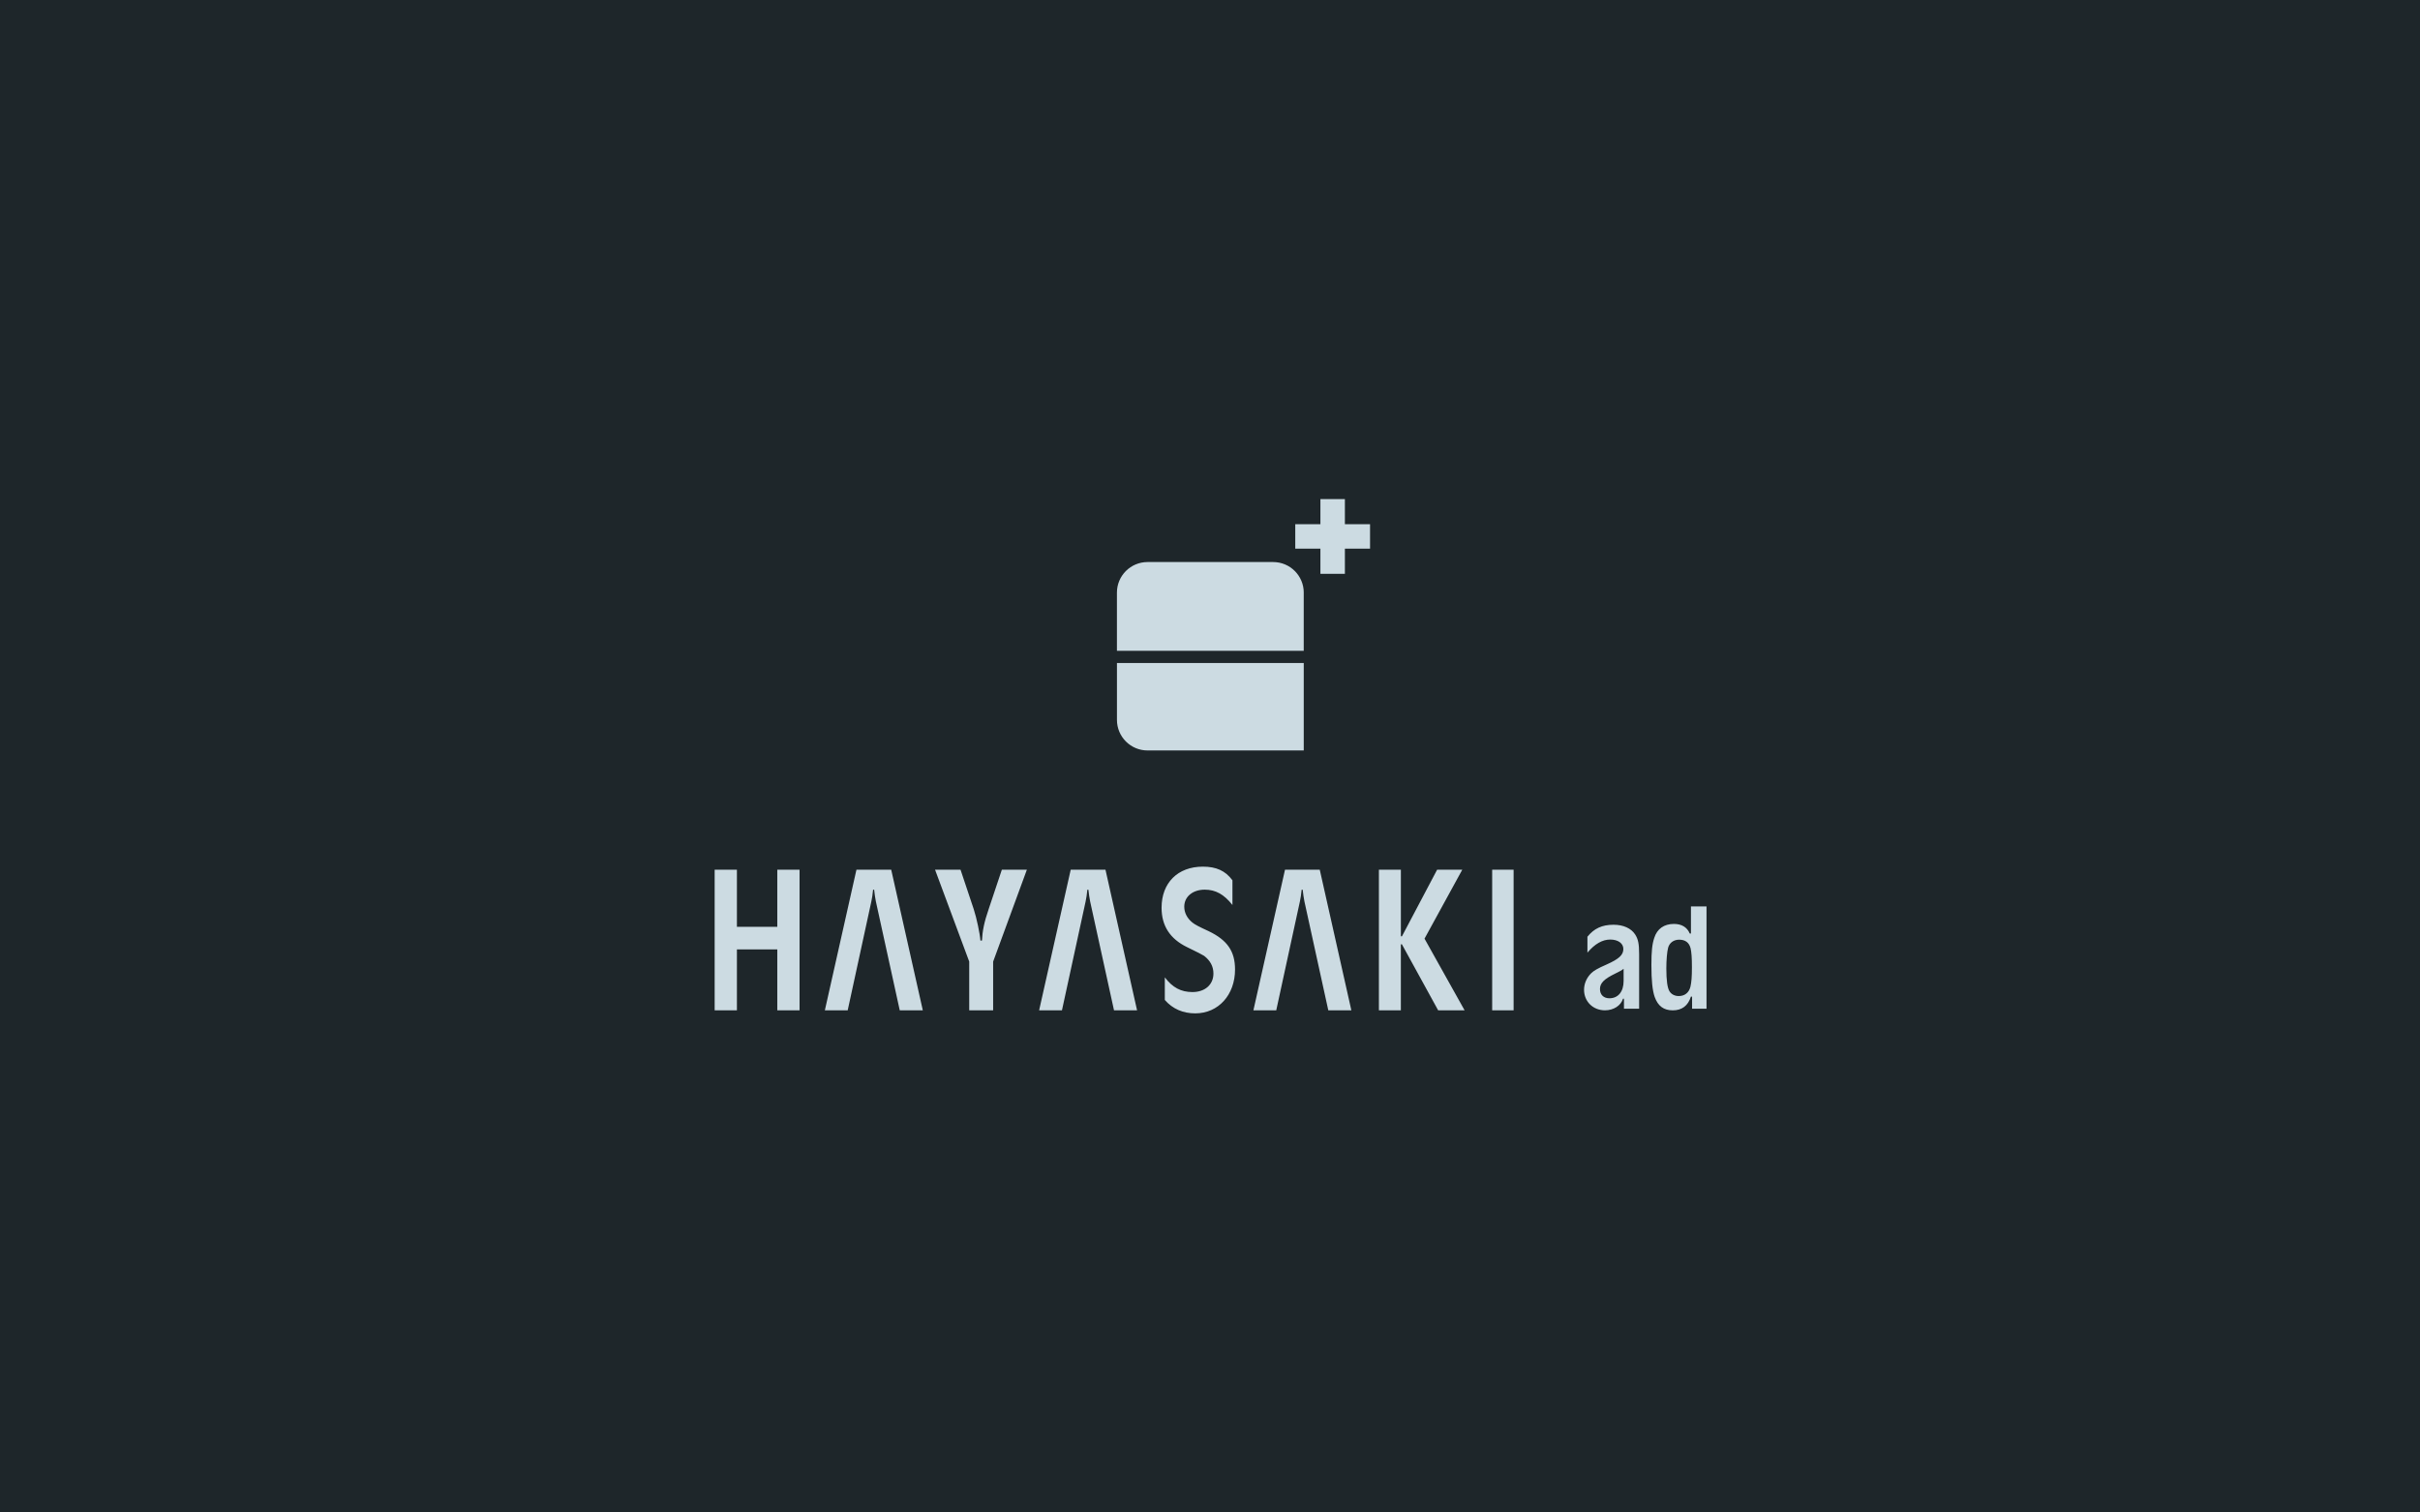
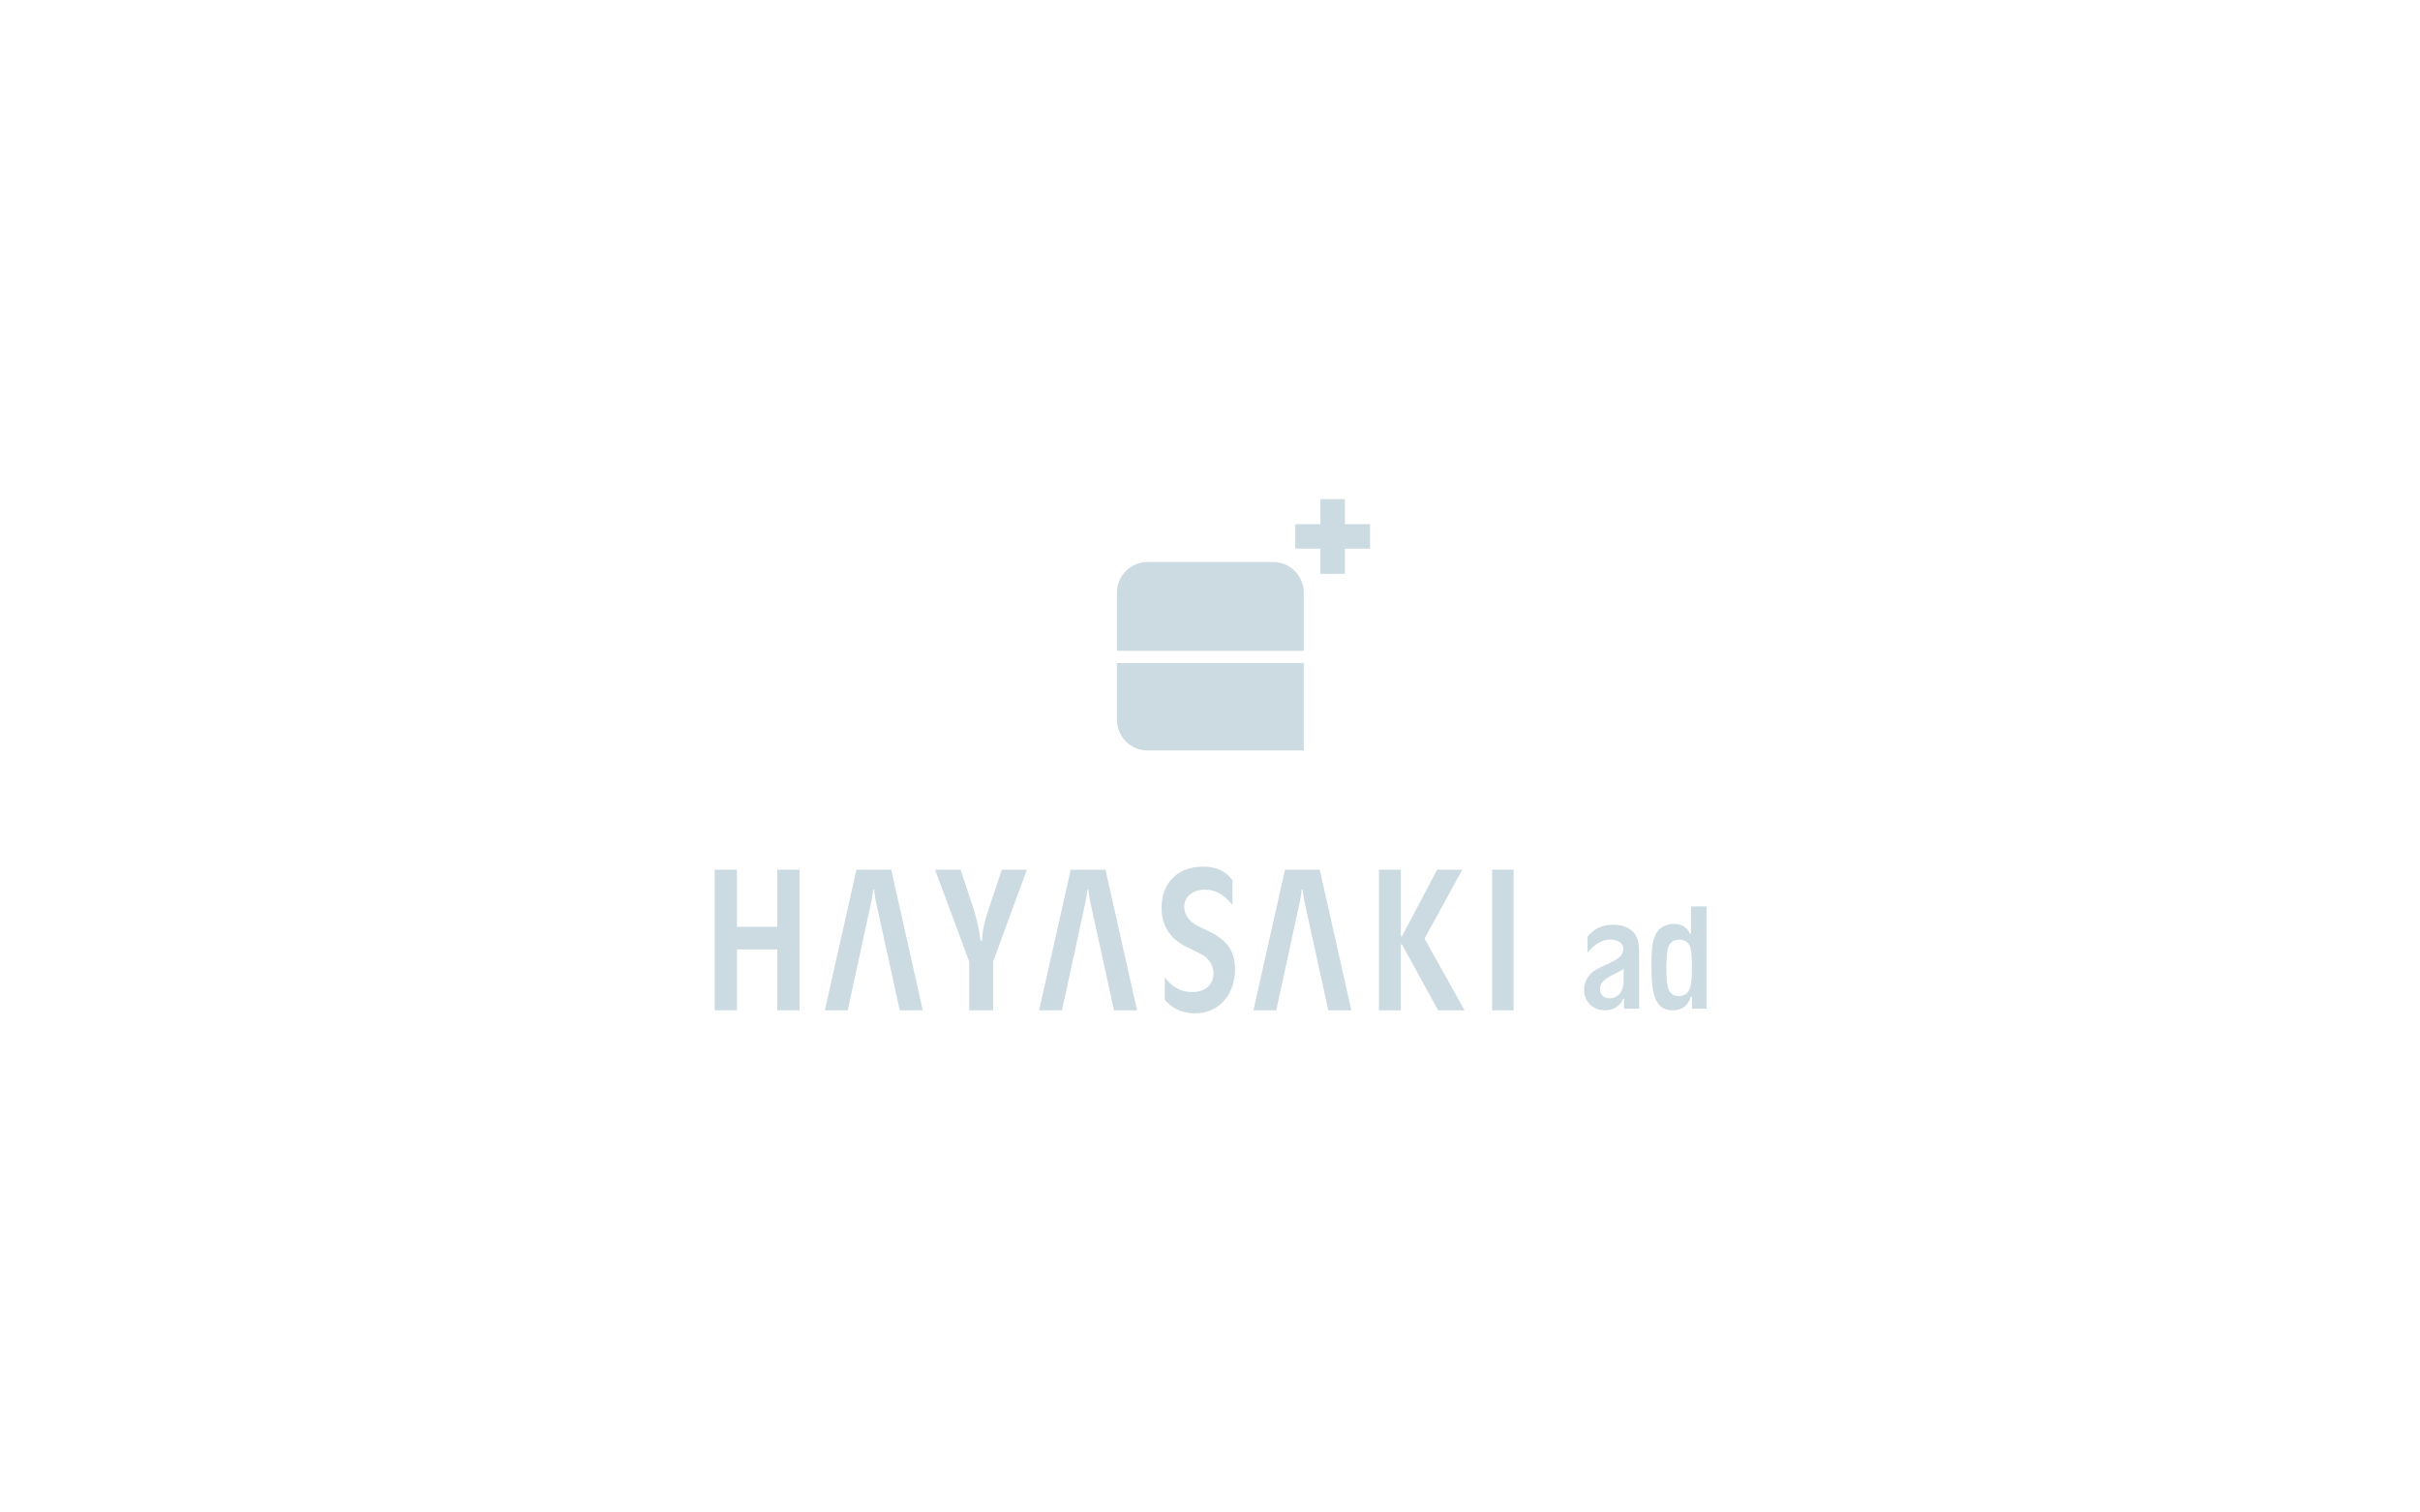
<svg xmlns="http://www.w3.org/2000/svg" width="640" height="400" viewBox="0 0 640 400" fill="none">
-   <rect width="640" height="400" fill="#1E262A" />
  <path d="M194.886 245.119H205.566V230.01H211.452V267.194H205.566V251.085H194.886V267.194H189V230.01H194.886V245.119ZM419.802 247.747C421.574 245.536 423.688 244.564 426.728 244.564C429.305 244.564 431.374 245.496 432.431 247.125C433.231 248.365 433.488 249.61 433.488 252.325V266.765H429.477V264.125H429.225C428.677 265.948 426.734 267.194 424.454 267.194C421.288 267.194 418.922 264.862 418.922 261.759C418.922 260.165 419.596 258.576 420.825 257.371C421.499 256.713 422.556 256.091 424.882 255.079C428.18 253.605 429.317 252.553 429.317 250.965C429.317 249.49 427.922 248.479 425.854 248.479C423.785 248.479 421.796 249.605 419.814 251.936V247.742L419.802 247.747ZM429.385 256.211C428.837 256.639 428.5 256.833 427.145 257.491C424.191 258.925 423.134 260.016 423.134 261.565C423.134 263.114 424.145 264.011 425.625 264.011C427.945 264.011 429.385 262.262 429.385 259.428V256.205V256.211ZM451.295 266.771H447.494V263.577H447.18C446.426 265.988 444.803 267.2 442.391 267.2C439.98 267.2 438.471 266.068 437.603 263.657C437.008 261.942 436.734 259.296 436.734 255.211C436.734 251.553 436.934 249.719 437.488 248.045C438.243 245.633 440.1 244.347 442.677 244.347C444.734 244.347 446.163 245.204 446.877 246.879H447.192V239.713H451.312V266.771H451.295ZM441.157 250.65C440.877 251.662 440.683 253.879 440.683 256.102C440.683 259.256 440.957 261.319 441.551 262.216C442.066 262.994 442.94 263.422 443.969 263.422C445.552 263.422 446.66 262.525 447.054 260.971C447.334 259.765 447.449 258.365 447.449 255.793C447.449 253.222 447.329 251.782 447.094 250.77C446.7 249.25 445.672 248.513 444.083 248.513C442.62 248.513 441.511 249.33 441.151 250.656L441.157 250.65ZM256.328 254.319L247.288 230.01H254.025L257.511 240.433C258.282 242.776 259.168 247.01 259.282 248.742H259.694C259.814 246.233 260.282 243.833 261.465 240.433L264.951 230.01H271.569L262.648 254.319V267.2H256.322V254.319H256.328ZM325.936 239.341C323.707 236.524 321.479 235.284 318.622 235.284C315.421 235.284 313.193 237.141 313.193 239.787C313.193 241.364 313.936 242.827 315.307 243.953C315.993 244.519 317.079 245.079 319.65 246.262C324.565 248.627 326.622 251.553 326.622 256.399C326.622 263.102 322.222 268 316.107 268C312.85 268 310.107 266.817 308.05 264.451V258.479C310.107 261.182 312.336 262.365 315.364 262.365C318.679 262.365 320.907 260.394 320.907 257.468C320.907 255.553 320.05 254.033 318.45 252.793C318.069 252.53 316.564 251.761 313.936 250.485C309.421 248.29 307.193 244.85 307.193 240.067C307.193 233.478 311.478 229.198 318.107 229.198C321.65 229.198 324.05 230.267 325.936 232.804V239.336V239.341ZM364.675 230.01H370.48V247.627H370.76L380.064 230.01H386.715L376.732 248.239L387.332 267.194H380.338L370.755 249.742H370.475V267.194H364.669V230.01H364.675ZM400.293 267.2H394.624V230.015H400.293V267.2ZM235.699 230.01H226.498L218.144 267.194H224.184L230.447 238.37C230.619 237.644 230.784 236.473 230.899 235.301H231.179C231.236 235.97 231.516 237.924 231.63 238.37L237.95 267.194H244.048L235.693 230.01H235.699ZM292.364 230.01H283.163L274.809 267.194H280.849L287.112 238.37C287.283 237.644 287.449 236.473 287.563 235.301H287.843C287.901 235.97 288.181 237.924 288.295 238.37L294.615 267.194H300.712L292.358 230.01H292.364ZM349.034 230.01H339.834L331.479 267.194H337.519L343.782 238.37C343.954 237.644 344.12 236.473 344.234 235.301H344.514C344.571 235.97 344.851 237.924 344.965 238.37L351.285 267.194H357.383L349.028 230.01H349.034Z" fill="#CCDBE2" />
  <path d="M344.794 198.471H303.484C299.015 198.471 295.392 194.848 295.392 190.379V175.344H344.794V198.465V198.471ZM344.794 156.732C344.794 152.264 341.171 148.641 336.702 148.641H303.478C299.009 148.641 295.386 152.264 295.386 156.732V172.116H344.788V156.732H344.794ZM362.326 138.64H342.548V145.103H362.326V138.64ZM355.674 151.749V132H349.2V151.749H355.674Z" fill="#CCDBE2" />
</svg>